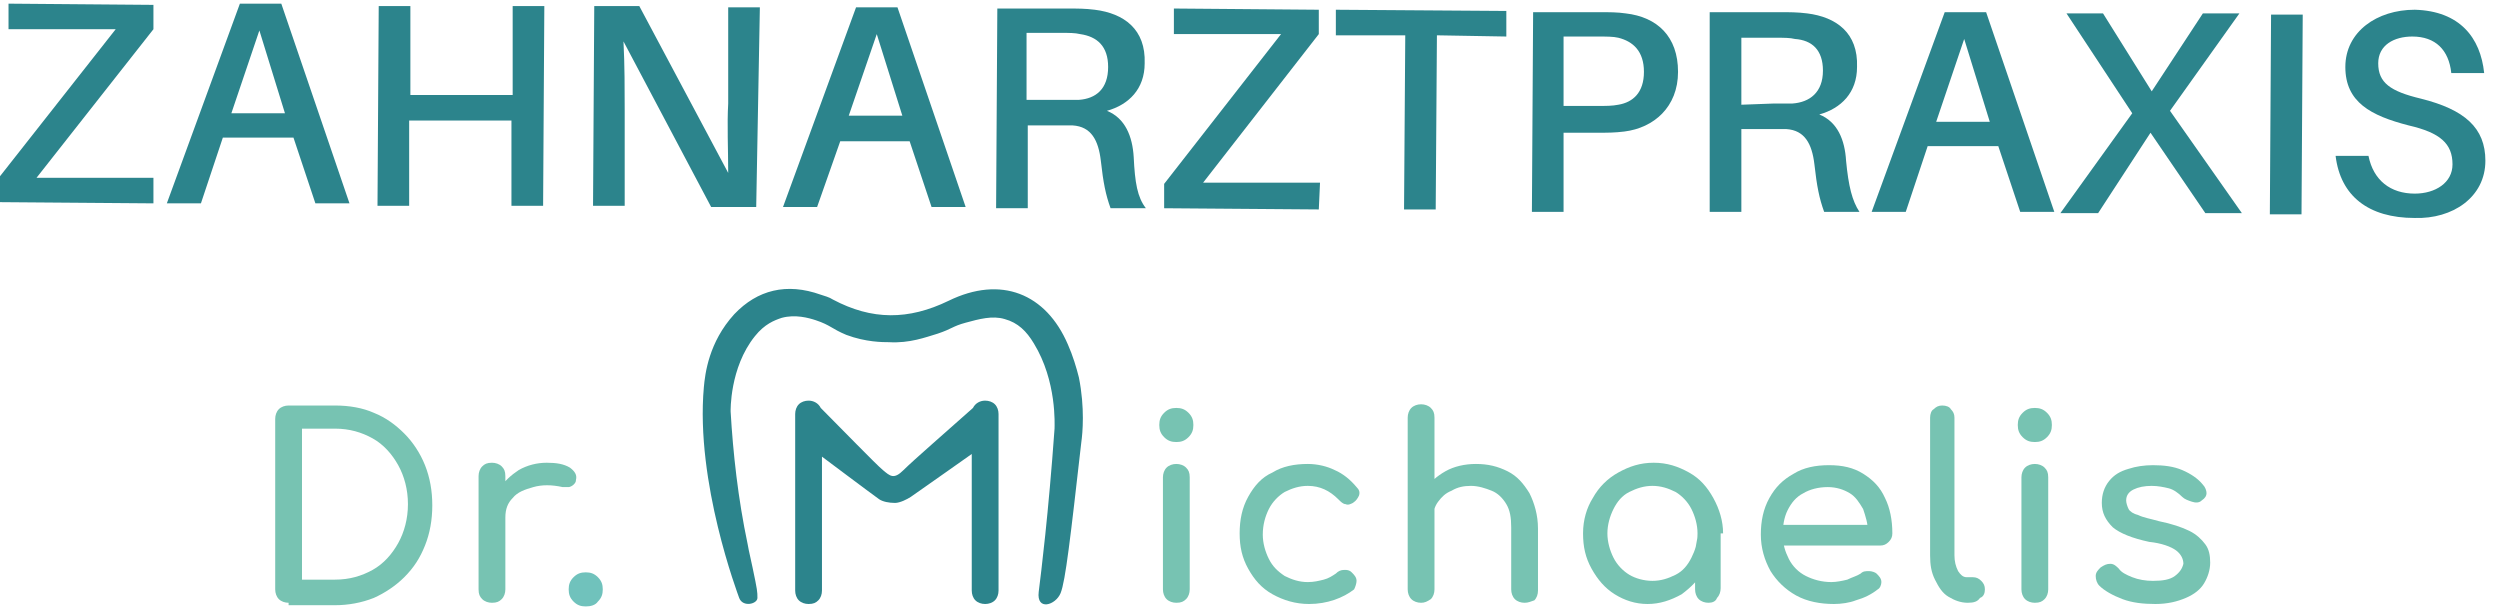
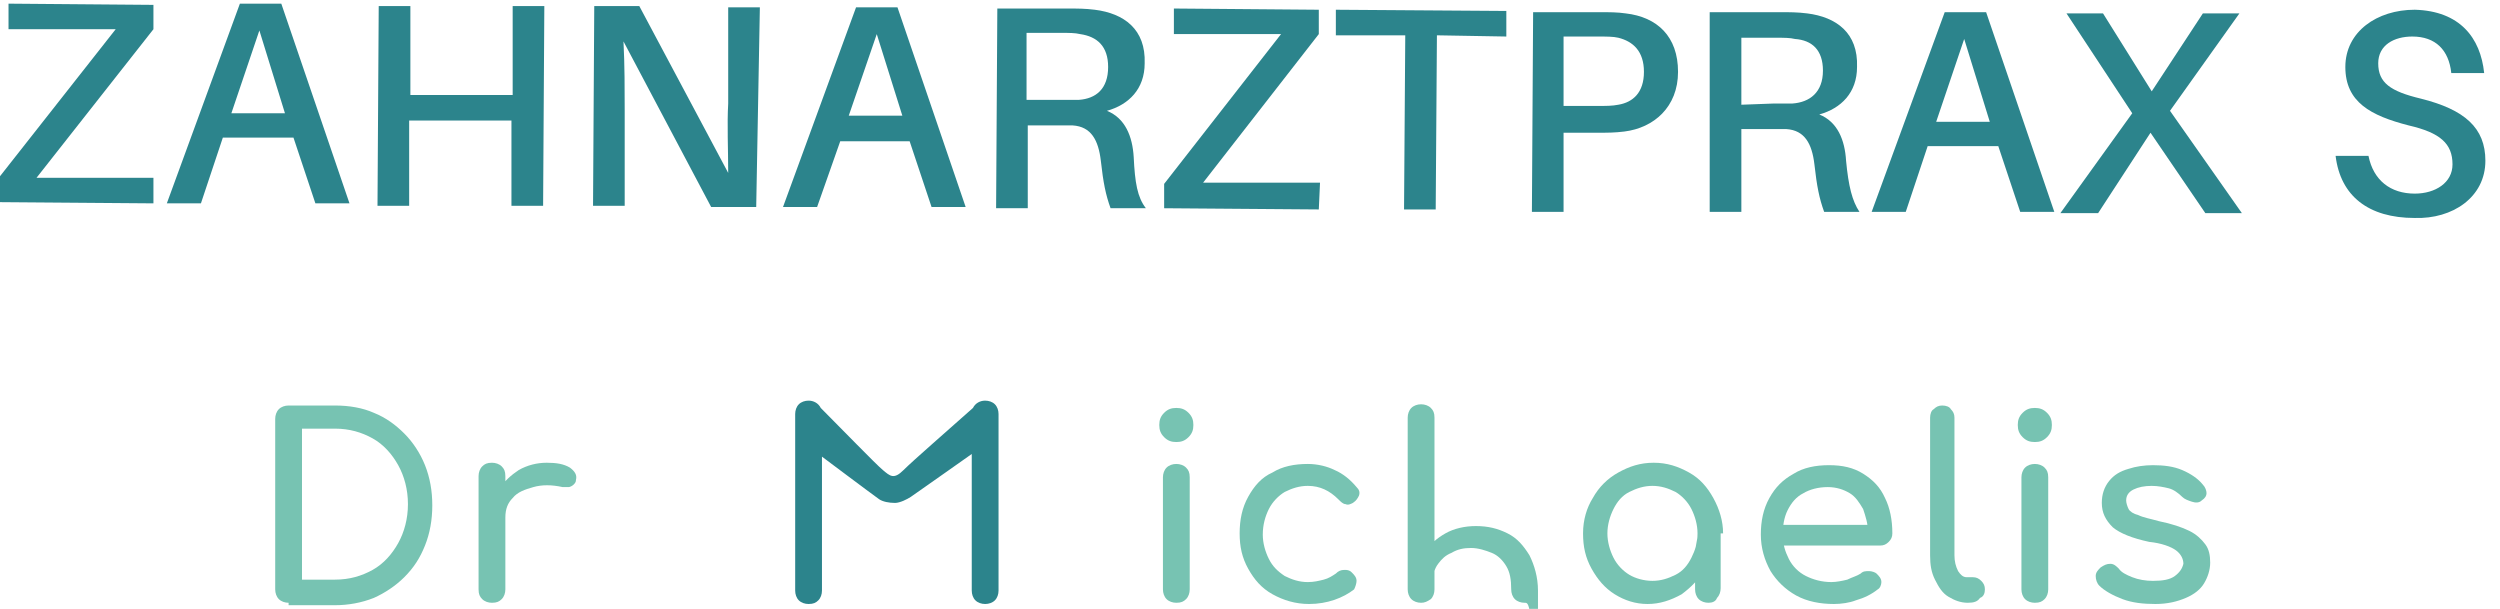
<svg xmlns="http://www.w3.org/2000/svg" version="1.1" id="Ebene_1" x="0px" y="0px" width="205.3px" height="50px" viewBox="0 0 205.3 50" xml:space="preserve">
  <g>
    <g>
      <g>
        <path fill="#296B7D" d="M47.1,63.9" />
-         <path fill="#2C848C" d="M62.2,49.1c0,0.5-1.2,0.8-1.5,0c-0.1-0.3-3.6-9.5-2.9-17.3c0.1-1.1,0.4-3.7,2.5-6c1.9-2,4.3-2.6,7.1-1.6 c0.3,0.1,0.7,0.2,1,0.4c3.2,1.7,6.2,1.7,9.5,0.1c4.3-2.1,8-0.6,9.8,3.6c0.4,0.9,0.7,1.9,0.9,2.7c0.5,2.5,0.3,4.6,0.2,5.3 c-0.9,7.9-1.3,11.4-1.7,12.4c-0.4,1-2,1.5-1.8-0.1s0.8-6.4,1.3-13.4c0,0,0,0,0,0c0-0.3,0.2-3.9-1.7-7c-0.6-1-1.3-1.7-2.4-2 c-1-0.3-2.1,0-3.2,0.3c-1.1,0.3-1.1,0.5-2.3,0.9c-1,0.3-2.3,0.8-4,0.7c-0.5,0-1.9,0-3.5-0.6c-1.2-0.5-1.3-0.8-2.5-1.2 c-0.6-0.2-1.7-0.5-2.8-0.2c-0.6,0.2-1.4,0.5-2.2,1.5c-2.1,2.6-2,6.2-2,6.2c0,0,0,0,0,0c0.2,3.4,0.6,7.1,1.4,10.9 c0.1,0.6,0,0,0.4,1.9S62.2,48.6,62.2,49.1z" />
      </g>
    </g>
    <g>
      <g>
        <path fill="#2C848C" d="M12.6,16.7l-12.7-0.1l0-2L9.5,2.4l-8.8,0l0-2.1l11.9,0.1l0,2L3,14.6l9.6,0L12.6,16.7z" />
        <path fill="#2C848C" d="M18.3,11.3l-1.8,5.4l-2.8,0l6-16.4l3.4,0l5.6,16.4l-2.8,0l-1.8-5.4L18.3,11.3z M23.4,9.3l-2.1-6.8L19,9.3 L23.4,9.3z" />
        <path fill="#2C848C" d="M44.6,16.9l-2.6,0l0-7l-8.4,0l0,7l-2.6,0l0.1-16.4l2.6,0l0,7.3l8.4,0l0-7.3l2.6,0L44.6,16.9z" />
        <path fill="#2C848C" d="M58.4,17L51.2,3.4c0.1,1.9,0.1,4,0.1,5.7l0,7.8l-2.6,0l0.1-16.4l3.7,0l7.3,13.7c0-1.9-0.1-4,0-5.7l0-7.9 l2.6,0L62.1,17L58.4,17z" />
        <path fill="#2C848C" d="M69,11.6L67.1,17l-2.8,0l6-16.4l3.4,0l5.6,16.4l-2.8,0l-1.8-5.4L69,11.6z M74.1,9.5L72,2.8l-2.3,6.7 L74.1,9.5z" />
        <path fill="#2C848C" d="M94.1,17.1l-2.9,0c-0.4-1.1-0.6-2.1-0.8-3.9c-0.2-1.7-0.8-2.8-2.3-2.9c-0.4,0-0.8,0-1.2,0l-2.5,0l0,6.8 l-2.6,0l0.1-16.4l5.7,0c0.9,0,1.5,0,2.3,0.1c2.4,0.3,4.2,1.6,4.1,4.4c0,2.1-1.3,3.4-3.1,3.9c1.5,0.6,2.1,2.1,2.2,3.8 C93.2,15,93.4,16.2,94.1,17.1z M87.1,8.2c0.7,0,1.1,0,1.5,0C90,8.1,91,7.3,91,5.5c0-1.7-0.9-2.5-2.3-2.7 c-0.4-0.1-0.9-0.1-1.5-0.1l-2.9,0l0,5.5L87.1,8.2z" />
        <path fill="#2C848C" d="M108.3,17.2l-12.7-0.1l0-2l9.6-12.3l-8.8,0l0-2.1l11.9,0.1l0,2l-9.5,12.2l9.6,0L108.3,17.2z" />
        <path fill="#2C848C" d="M118,2.9l-0.1,14.3l-2.6,0l0.1-14.3l-5.7,0l0-2.1l14,0.1l0,2.1L118,2.9z" />
        <path fill="#2C848C" d="M137.8,5.9c0,2.9-2,4.6-4.4,4.9c-0.8,0.1-1.4,0.1-2.2,0.1l-2.8,0l0,6.5l-2.6,0l0.1-16.4l5.4,0 c0.9,0,1.5,0,2.2,0.1C136.1,1.4,137.8,3,137.8,5.9z M135,5.9c0-1.7-0.9-2.5-2.1-2.8c-0.4-0.1-1-0.1-1.7-0.1l-2.8,0l0,5.7l2.8,0 c0.7,0,1.2,0,1.7-0.1C134.1,8.4,135,7.6,135,5.9z" />
        <path fill="#2C848C" d="M152.7,17.4l-2.9,0c-0.4-1.1-0.6-2.1-0.8-3.9c-0.2-1.7-0.8-2.8-2.3-2.9c-0.4,0-0.8,0-1.2,0l-2.5,0l0,6.8 l-2.6,0L140.4,1l5.7,0c0.9,0,1.5,0,2.3,0.1c2.4,0.3,4.2,1.6,4.1,4.4c0,2.1-1.3,3.4-3.1,3.9c1.5,0.6,2.1,2.1,2.2,3.8 C151.8,15.3,152.1,16.5,152.7,17.4z M145.7,8.5c0.7,0,1.1,0,1.5,0c1.4-0.1,2.5-0.9,2.5-2.7c0-1.7-0.9-2.5-2.3-2.6 c-0.4-0.1-0.9-0.1-1.5-0.1l-2.9,0l0,5.5L145.7,8.5z" />
        <path fill="#2C848C" d="M158.3,12l-1.8,5.4l-2.8,0l6-16.4l3.4,0l5.6,16.4l-2.8,0l-1.8-5.4L158.3,12z M163.4,10l-2.1-6.8L159,10 L163.4,10z" />
        <path fill="#2C848C" d="M176.6,10.9l-4.3,6.6l-3.1,0l5.9-8.2l-5.4-8.2l3,0l4,6.4l4.2-6.4l3,0l-5.7,8l5.9,8.4l-3,0L176.6,10.9z" />
-         <path fill="#2C848C" d="M186.4,17.6l0.1-16.4l2.6,0L189,17.6L186.4,17.6z" />
        <path fill="#2C848C" d="M204,6l-2.7,0c-0.2-1.9-1.3-3-3.2-3c-1.5,0-2.8,0.7-2.8,2.2c0,1.6,1,2.3,3.5,2.9c3.6,0.9,5.3,2.4,5.3,5.1 c0,3-2.7,4.8-5.8,4.7c-3.8,0-6.1-1.8-6.5-5.1l2.7,0c0.4,2,1.8,3.1,3.8,3.1c1.7,0,3.1-0.9,3.1-2.4c0-1.7-1-2.6-3.6-3.2 c-3.1-0.8-5.2-1.9-5.2-4.8c0-2.9,2.6-4.7,5.7-4.7C202,0.9,203.7,3.1,204,6z" />
      </g>
    </g>
    <g>
      <path fill="#77C3B2" d="M96.6,36.3c-0.4,0-0.7-0.1-1-0.4c-0.3-0.3-0.4-0.6-0.4-1c0-0.4,0.1-0.7,0.4-1c0.3-0.3,0.6-0.4,1-0.4 c0.4,0,0.7,0.1,1,0.4c0.3,0.3,0.4,0.6,0.4,1c0,0.4-0.1,0.7-0.4,1C97.3,36.2,97,36.3,96.6,36.3z M96.6,49.5c-0.3,0-0.6-0.1-0.8-0.3 c-0.2-0.2-0.3-0.5-0.3-0.8v-9.2c0-0.3,0.1-0.6,0.3-0.8c0.2-0.2,0.5-0.3,0.8-0.3c0.3,0,0.6,0.1,0.8,0.3c0.2,0.2,0.3,0.4,0.3,0.8 v9.2c0,0.3-0.1,0.6-0.3,0.8C97.2,49.4,97,49.5,96.6,49.5z" />
      <path fill="#77C3B2" d="M23.7,49.5c-0.3,0-0.6-0.1-0.8-0.3s-0.3-0.5-0.3-0.8v-14c0-0.3,0.1-0.6,0.3-0.8c0.2-0.2,0.5-0.3,0.8-0.3 h3.8c1.2,0,2.3,0.2,3.2,0.6c1,0.4,1.8,1,2.5,1.7c0.7,0.7,1.3,1.6,1.7,2.6c0.4,1,0.6,2.1,0.6,3.3c0,1.2-0.2,2.3-0.6,3.3 c-0.4,1-0.9,1.8-1.7,2.6c-0.7,0.7-1.6,1.3-2.5,1.7c-1,0.4-2.1,0.6-3.2,0.6H23.7z M24.8,47.6h2.7c1.2,0,2.2-0.3,3.1-0.8 c0.9-0.5,1.6-1.3,2.1-2.2c0.5-0.9,0.8-2,0.8-3.2c0-1.2-0.3-2.3-0.8-3.2c-0.5-0.9-1.2-1.7-2.1-2.2c-0.9-0.5-1.9-0.8-3.1-0.8h-2.7 V47.6z" />
      <path fill="#77C3B2" d="M40.4,49.5c-0.3,0-0.6-0.1-0.8-0.3c-0.2-0.2-0.3-0.4-0.3-0.8v-9.3c0-0.3,0.1-0.6,0.3-0.8 c0.2-0.2,0.4-0.3,0.8-0.3c0.3,0,0.6,0.1,0.8,0.3c0.2,0.2,0.3,0.4,0.3,0.8v9.3c0,0.3-0.1,0.6-0.3,0.8C41,49.4,40.8,49.5,40.4,49.5z M40.4,42.4c0-0.8,0.2-1.6,0.6-2.2c0.4-0.7,1-1.2,1.6-1.6c0.7-0.4,1.5-0.6,2.3-0.6c0.8,0,1.4,0.1,1.9,0.4c0.4,0.3,0.6,0.6,0.5,1 c0,0.2-0.1,0.3-0.2,0.4c-0.1,0.1-0.3,0.2-0.4,0.2c-0.2,0-0.3,0-0.5,0c-0.9-0.2-1.7-0.2-2.4,0c-0.7,0.2-1.3,0.4-1.7,0.9 c-0.4,0.4-0.6,0.9-0.6,1.6H40.4z" />
-       <path fill="#70C2BC" d="M48.1,49.8c-0.4,0-0.7-0.1-1-0.4c-0.3-0.3-0.4-0.6-0.4-1c0-0.4,0.1-0.7,0.4-1c0.3-0.3,0.6-0.4,1-0.4 c0.4,0,0.7,0.1,1,0.4c0.3,0.3,0.4,0.6,0.4,1c0,0.4-0.1,0.7-0.4,1C48.9,49.7,48.5,49.8,48.1,49.8z" />
      <path fill="#77C3B2" d="M107.5,49.6c-1.1,0-2.1-0.3-3-0.8c-0.9-0.5-1.5-1.2-2-2.1c-0.5-0.9-0.7-1.8-0.7-2.9c0-1.1,0.2-2.1,0.7-3 c0.5-0.9,1.1-1.6,2-2c0.8-0.5,1.8-0.7,2.9-0.7c0.8,0,1.6,0.2,2.2,0.5c0.7,0.3,1.3,0.8,1.8,1.4c0.2,0.2,0.3,0.4,0.2,0.7 c-0.1,0.2-0.2,0.4-0.5,0.6c-0.2,0.1-0.4,0.2-0.6,0.1c-0.2,0-0.4-0.2-0.6-0.4c-0.7-0.7-1.5-1.1-2.5-1.1c-0.7,0-1.3,0.2-1.9,0.5 c-0.5,0.3-1,0.8-1.3,1.4c-0.3,0.6-0.5,1.3-0.5,2.1c0,0.7,0.2,1.4,0.5,2c0.3,0.6,0.7,1,1.3,1.4c0.6,0.3,1.2,0.5,1.9,0.5 c0.5,0,0.9-0.1,1.3-0.2c0.4-0.1,0.7-0.3,1-0.5c0.2-0.2,0.4-0.3,0.7-0.3c0.2,0,0.4,0,0.6,0.2c0.2,0.2,0.4,0.4,0.4,0.7 c0,0.2-0.1,0.5-0.2,0.7C110.3,49.1,109,49.6,107.5,49.6z" />
-       <path fill="#77C3B2" d="M116.7,45.4c-0.3,0-0.6-0.1-0.8-0.3c-0.2-0.2-0.3-0.5-0.3-0.8v-10c0-0.3,0.1-0.6,0.3-0.8 c0.2-0.2,0.5-0.3,0.8-0.3c0.3,0,0.6,0.1,0.8,0.3c0.2,0.2,0.3,0.4,0.3,0.8v10c0,0.3-0.1,0.6-0.3,0.8 C117.2,45.3,117,45.4,116.7,45.4z M116.7,49.5c-0.3,0-0.6-0.1-0.8-0.3c-0.2-0.2-0.3-0.5-0.3-0.8v-9.3c0-0.3,0.1-0.6,0.3-0.8 c0.2-0.2,0.5-0.3,0.8-0.3c0.3,0,0.6,0.1,0.8,0.3c0.2,0.2,0.3,0.4,0.3,0.8v9.3c0,0.3-0.1,0.6-0.3,0.8 C117.2,49.4,117,49.5,116.7,49.5z M125.2,49.5c-0.3,0-0.6-0.1-0.8-0.3c-0.2-0.2-0.3-0.5-0.3-0.8v-5.1c0-0.8-0.1-1.4-0.4-1.9 c-0.3-0.5-0.7-0.9-1.2-1.1c-0.5-0.2-1.1-0.4-1.7-0.4c-0.6,0-1.1,0.1-1.6,0.4c-0.5,0.2-0.8,0.5-1.1,0.9c-0.3,0.4-0.4,0.8-0.4,1.4 h-1.3c0-0.9,0.2-1.6,0.6-2.3c0.4-0.7,1-1.2,1.7-1.6c0.7-0.4,1.6-0.6,2.5-0.6c1,0,1.8,0.2,2.6,0.6c0.8,0.4,1.3,1,1.8,1.8 c0.4,0.8,0.7,1.8,0.7,2.9v5.1c0,0.3-0.1,0.6-0.3,0.8C125.7,49.4,125.5,49.5,125.2,49.5z" />
+       <path fill="#77C3B2" d="M116.7,45.4c-0.3,0-0.6-0.1-0.8-0.3c-0.2-0.2-0.3-0.5-0.3-0.8v-10c0-0.3,0.1-0.6,0.3-0.8 c0.2-0.2,0.5-0.3,0.8-0.3c0.3,0,0.6,0.1,0.8,0.3c0.2,0.2,0.3,0.4,0.3,0.8v10c0,0.3-0.1,0.6-0.3,0.8 C117.2,45.3,117,45.4,116.7,45.4z M116.7,49.5c-0.3,0-0.6-0.1-0.8-0.3c-0.2-0.2-0.3-0.5-0.3-0.8v-9.3c0-0.3,0.1-0.6,0.3-0.8 c0.2-0.2,0.5-0.3,0.8-0.3c0.3,0,0.6,0.1,0.8,0.3c0.2,0.2,0.3,0.4,0.3,0.8v9.3c0,0.3-0.1,0.6-0.3,0.8 C117.2,49.4,117,49.5,116.7,49.5z M125.2,49.5c-0.3,0-0.6-0.1-0.8-0.3c-0.2-0.2-0.3-0.5-0.3-0.8c0-0.8-0.1-1.4-0.4-1.9 c-0.3-0.5-0.7-0.9-1.2-1.1c-0.5-0.2-1.1-0.4-1.7-0.4c-0.6,0-1.1,0.1-1.6,0.4c-0.5,0.2-0.8,0.5-1.1,0.9c-0.3,0.4-0.4,0.8-0.4,1.4 h-1.3c0-0.9,0.2-1.6,0.6-2.3c0.4-0.7,1-1.2,1.7-1.6c0.7-0.4,1.6-0.6,2.5-0.6c1,0,1.8,0.2,2.6,0.6c0.8,0.4,1.3,1,1.8,1.8 c0.4,0.8,0.7,1.8,0.7,2.9v5.1c0,0.3-0.1,0.6-0.3,0.8C125.7,49.4,125.5,49.5,125.2,49.5z" />
      <path fill="#77C3B2" d="M135.3,49.6c-1,0-1.9-0.3-2.7-0.8c-0.8-0.5-1.4-1.2-1.9-2.1c-0.5-0.9-0.7-1.8-0.7-2.9 c0-1.1,0.3-2.1,0.8-2.9c0.5-0.9,1.2-1.6,2.1-2.1c0.9-0.5,1.8-0.8,2.9-0.8c1.1,0,2,0.3,2.9,0.8c0.9,0.5,1.5,1.2,2,2.1 c0.5,0.9,0.8,1.9,0.8,2.9h-0.8c0,1.1-0.2,2.1-0.7,2.9c-0.5,0.9-1.1,1.5-1.9,2.1C137.2,49.3,136.3,49.6,135.3,49.6z M135.7,47.7 c0.7,0,1.3-0.2,1.9-0.5c0.6-0.3,1-0.8,1.3-1.4c0.3-0.6,0.5-1.2,0.5-2c0-0.7-0.2-1.4-0.5-2c-0.3-0.6-0.8-1.1-1.3-1.4 c-0.6-0.3-1.2-0.5-1.9-0.5c-0.7,0-1.3,0.2-1.9,0.5c-0.6,0.3-1,0.8-1.3,1.4c-0.3,0.6-0.5,1.3-0.5,2c0,0.7,0.2,1.4,0.5,2 c0.3,0.6,0.8,1.1,1.3,1.4C134.3,47.5,135,47.7,135.7,47.7z M140.3,49.5c-0.3,0-0.6-0.1-0.8-0.3c-0.2-0.2-0.3-0.5-0.3-0.8v-3.2 l0.4-2.2l1.7,0.7v4.6c0,0.3-0.1,0.6-0.3,0.8C140.9,49.4,140.6,49.5,140.3,49.5z" />
      <path fill="#77C3B2" d="M150.6,49.6c-1.1,0-2.2-0.2-3.1-0.7c-0.9-0.5-1.6-1.2-2.1-2c-0.5-0.9-0.8-1.9-0.8-3c0-1.1,0.2-2.1,0.7-3 c0.5-0.9,1.1-1.5,2-2c0.8-0.5,1.8-0.7,2.9-0.7c1.1,0,2,0.2,2.8,0.7c0.8,0.5,1.4,1.1,1.8,2c0.4,0.8,0.6,1.8,0.6,2.9 c0,0.3-0.1,0.5-0.3,0.7c-0.2,0.2-0.4,0.3-0.7,0.3h-8.4v-1.7h8.3l-0.9,0.6c0-0.7-0.2-1.3-0.4-1.9c-0.3-0.5-0.6-1-1.1-1.3 c-0.5-0.3-1.1-0.5-1.8-0.5c-0.8,0-1.5,0.2-2,0.5c-0.6,0.3-1,0.8-1.3,1.4c-0.3,0.6-0.4,1.3-0.4,2c0,0.8,0.2,1.4,0.5,2 c0.3,0.6,0.8,1.1,1.4,1.4c0.6,0.3,1.3,0.5,2.1,0.5c0.4,0,0.9-0.1,1.3-0.2c0.4-0.2,0.8-0.3,1.1-0.5c0.2-0.2,0.4-0.2,0.7-0.2 c0.2,0,0.5,0.1,0.6,0.2c0.2,0.2,0.4,0.4,0.4,0.7c0,0.2-0.1,0.5-0.3,0.6c-0.5,0.4-1.1,0.7-1.8,0.9 C151.9,49.5,151.2,49.6,150.6,49.6z" />
      <path fill="#77C3B2" d="M161.6,49.5c-0.6,0-1.1-0.2-1.6-0.5c-0.5-0.3-0.8-0.8-1.1-1.4c-0.3-0.6-0.4-1.2-0.4-2V34.3 c0-0.3,0.1-0.6,0.3-0.7c0.2-0.2,0.4-0.3,0.7-0.3s0.6,0.1,0.7,0.3c0.2,0.2,0.3,0.4,0.3,0.7v11.3c0,0.5,0.1,0.9,0.3,1.3 c0.2,0.3,0.4,0.5,0.7,0.5h0.5c0.3,0,0.5,0.1,0.7,0.3c0.2,0.2,0.3,0.4,0.3,0.7c0,0.3-0.1,0.6-0.4,0.7 C162.4,49.4,162.1,49.5,161.6,49.5L161.6,49.5z" />
      <path fill="#77C3B2" d="M167.1,36.3c-0.4,0-0.7-0.1-1-0.4c-0.3-0.3-0.4-0.6-0.4-1c0-0.4,0.1-0.7,0.4-1c0.3-0.3,0.6-0.4,1-0.4 c0.4,0,0.7,0.1,1,0.4c0.3,0.3,0.4,0.6,0.4,1c0,0.4-0.1,0.7-0.4,1C167.8,36.2,167.5,36.3,167.1,36.3z M167.1,49.5 c-0.3,0-0.6-0.1-0.8-0.3c-0.2-0.2-0.3-0.5-0.3-0.8v-9.2c0-0.3,0.1-0.6,0.3-0.8c0.2-0.2,0.5-0.3,0.8-0.3c0.3,0,0.6,0.1,0.8,0.3 c0.2,0.2,0.3,0.4,0.3,0.8v9.2c0,0.3-0.1,0.6-0.3,0.8C167.7,49.4,167.5,49.5,167.1,49.5z" />
      <path fill="#77C3B2" d="M177,49.6c-1,0-1.9-0.1-2.7-0.4c-0.8-0.3-1.5-0.7-1.9-1.1c-0.2-0.2-0.3-0.5-0.3-0.8c0-0.3,0.2-0.5,0.4-0.7 c0.3-0.2,0.5-0.3,0.8-0.3c0.3,0,0.5,0.2,0.7,0.4c0.2,0.3,0.6,0.5,1.1,0.7c0.5,0.2,1.1,0.3,1.7,0.3c0.8,0,1.4-0.1,1.8-0.4 c0.4-0.3,0.6-0.6,0.7-1c0-0.4-0.2-0.8-0.6-1.1c-0.4-0.3-1.2-0.6-2.2-0.7c-1.4-0.3-2.4-0.7-3-1.2c-0.6-0.6-0.9-1.2-0.9-2 c0-0.7,0.2-1.3,0.6-1.8c0.4-0.5,0.9-0.8,1.6-1c0.6-0.2,1.3-0.3,2-0.3c0.9,0,1.7,0.1,2.4,0.4c0.7,0.3,1.3,0.7,1.7,1.2 c0.2,0.2,0.3,0.5,0.3,0.7c0,0.2-0.1,0.4-0.4,0.6c-0.2,0.2-0.5,0.2-0.8,0.1c-0.3-0.1-0.6-0.2-0.8-0.4c-0.3-0.3-0.7-0.6-1.1-0.7 c-0.4-0.1-0.9-0.2-1.4-0.2c-0.6,0-1.1,0.1-1.5,0.3c-0.4,0.2-0.6,0.5-0.6,0.9c0,0.2,0.1,0.5,0.2,0.7c0.1,0.2,0.4,0.4,0.8,0.5 c0.4,0.2,1,0.3,1.7,0.5c1,0.2,1.9,0.5,2.5,0.8c0.6,0.3,1,0.7,1.3,1.1c0.3,0.4,0.4,0.9,0.4,1.5c0,0.6-0.2,1.2-0.5,1.7 c-0.3,0.5-0.8,0.9-1.5,1.2C178.8,49.4,178,49.6,177,49.6z" />
    </g>
    <path fill="#70C2BC" d="M59.2,56.3" />
    <path fill="#70C2BC" d="M74.5,46" />
    <g>
      <path fill="#2C848C" d="M66.4,49.6c-0.3,0-0.6-0.1-0.8-0.3c-0.2-0.2-0.3-0.5-0.3-0.8V34c0-0.3,0.1-0.6,0.3-0.8 c0.2-0.2,0.5-0.3,0.8-0.3c0.4,0,0.8,0.2,1,0.6c1.7,1.7,4.5,4.6,5.1,5.1s0.9,0.8,1.7,0s3.8-3.4,5.7-5.1c0.2-0.4,0.6-0.6,1-0.6 c0.3,0,0.6,0.1,0.8,0.3c0.2,0.2,0.3,0.5,0.3,0.8v14.5c0,0.3-0.1,0.6-0.3,0.8c-0.2,0.2-0.5,0.3-0.8,0.3c-0.3,0-0.6-0.1-0.8-0.3 c-0.2-0.2-0.3-0.5-0.3-0.8V37.1l0.4-0.1c0,0-5.1,3.6-5.4,3.8c-0.3,0.2-0.9,0.5-1.3,0.5c-0.5,0-1-0.1-1.3-0.3 c-0.3-0.2-5.1-3.8-5.1-3.8l0.4-0.1v11.4c0,0.3-0.1,0.6-0.3,0.8C67,49.5,66.8,49.6,66.4,49.6z" />
    </g>
  </g>
  <g> </g>
  <g> </g>
  <g> </g>
  <g> </g>
  <g> </g>
  <g> </g>
</svg>